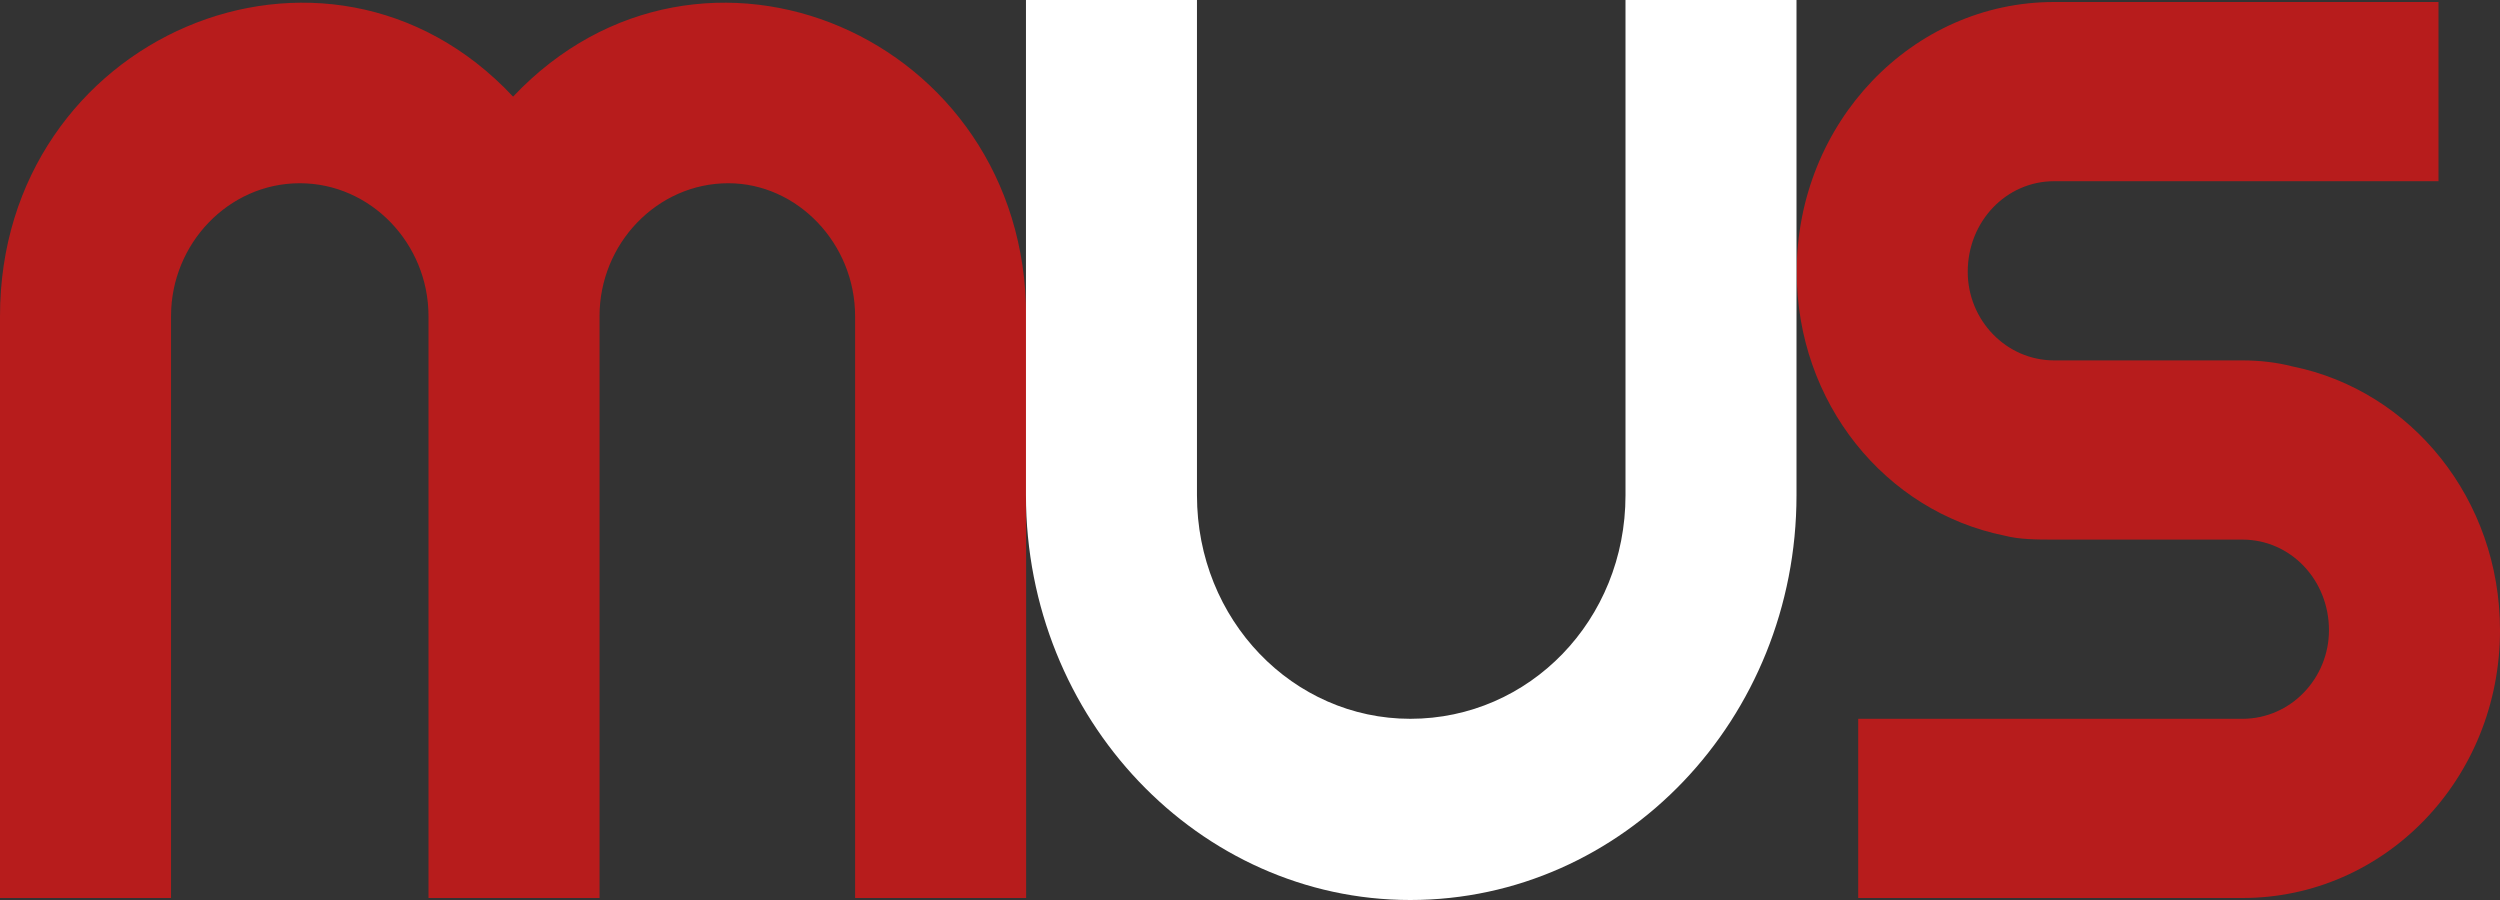
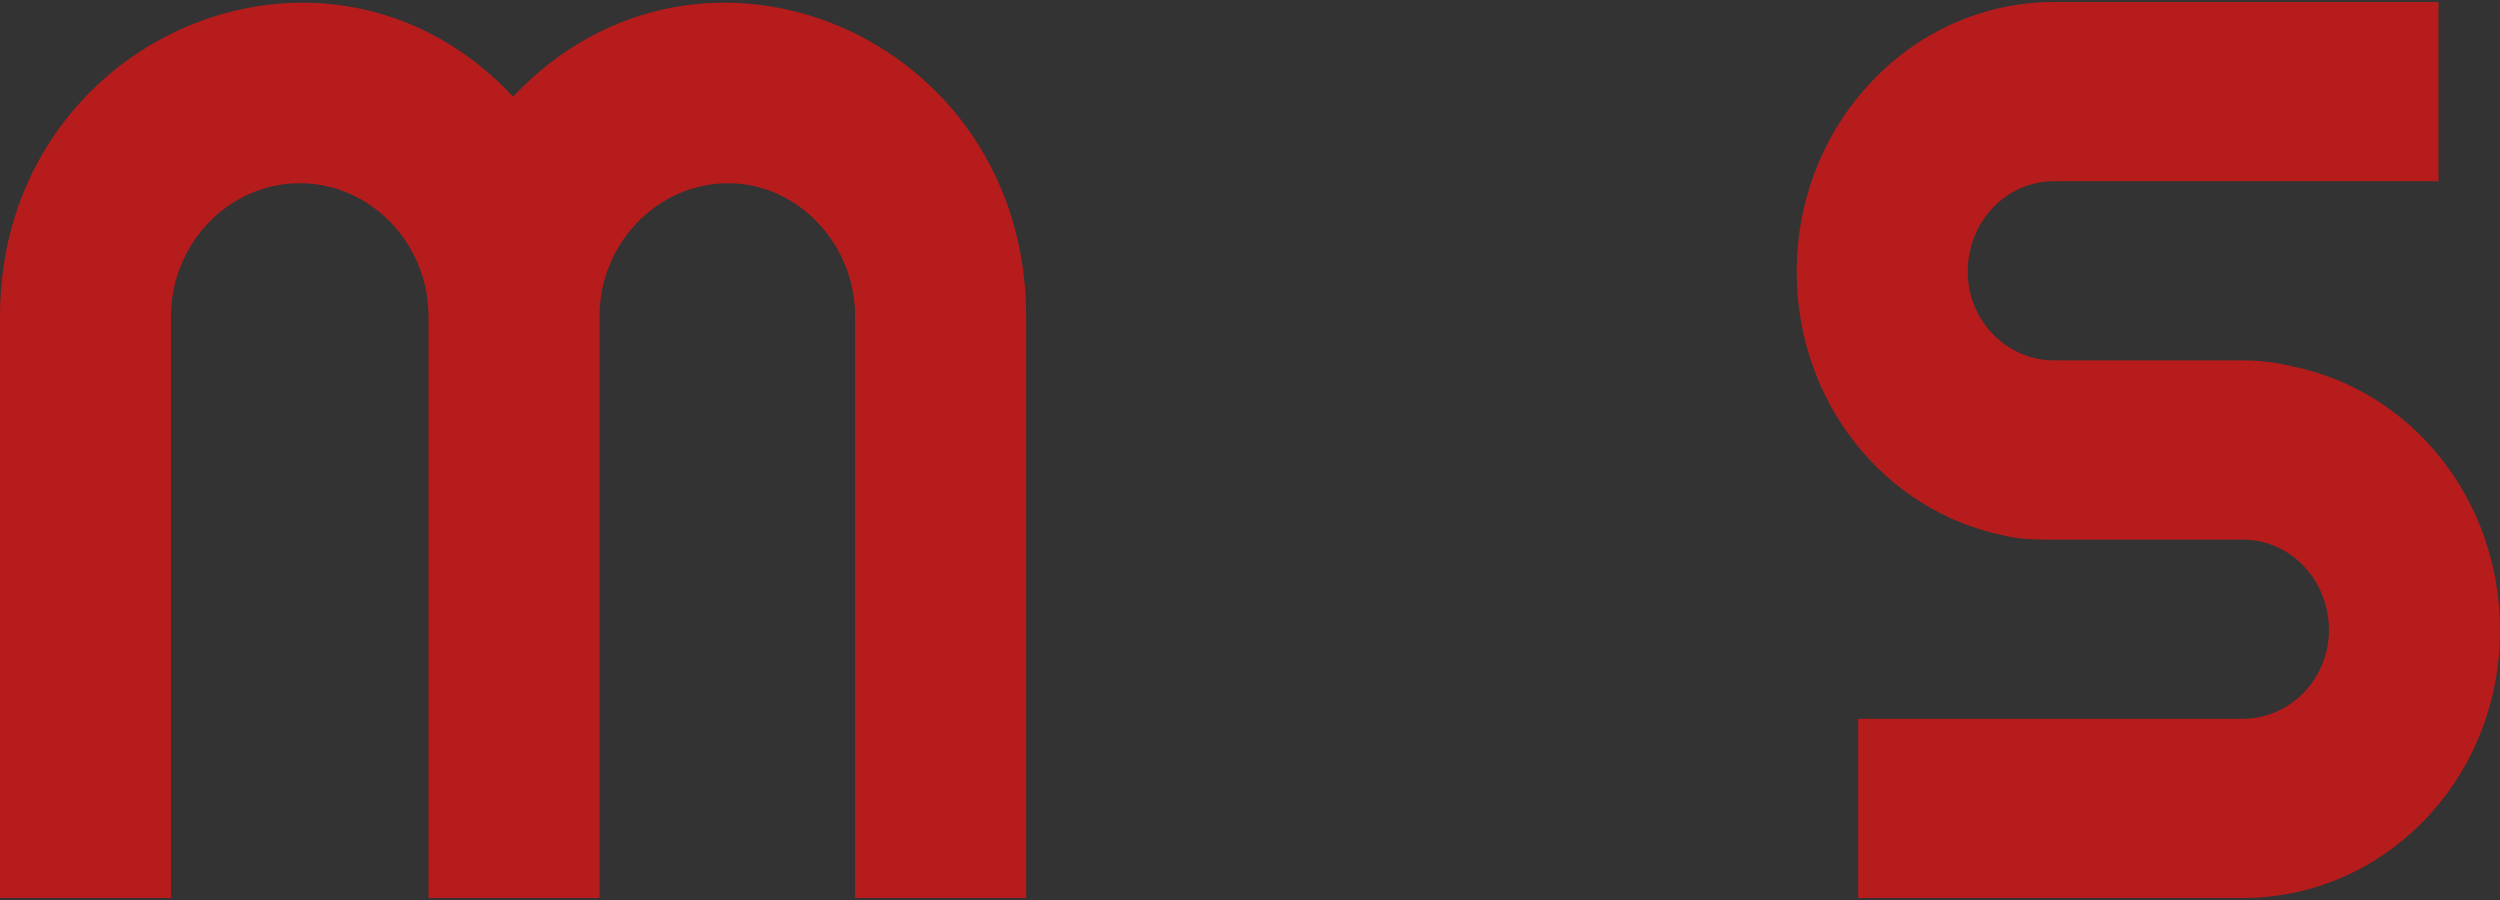
<svg xmlns="http://www.w3.org/2000/svg" width="75" height="27" viewBox="0 0 75 27" fill="none">
  <rect x="0" y="0" width="75" height="27" fill="#333333" stroke="none" />
  <path d="M15.392 2.899C9.8 -3.081 0 1.087 0 9.483C0 14.013 0 22.47 0 26.94C1.729 26.94 3.401 26.94 5.131 26.94C5.131 22.47 5.131 14.013 5.131 9.483C5.131 7.309 6.86 5.497 8.993 5.497C11.126 5.497 12.855 7.309 12.855 9.483C12.855 14.013 12.855 22.47 12.855 26.94C13.72 26.94 14.527 26.94 15.392 26.94C16.257 26.94 17.121 26.94 17.986 26.94C17.986 22.47 17.986 14.013 17.986 9.483C17.986 7.309 19.715 5.497 21.849 5.497C23.924 5.497 25.653 7.309 25.653 9.483C25.653 14.013 25.653 22.47 25.653 26.94C27.383 26.94 29.112 26.94 30.784 26.94C30.784 22.47 30.784 14.013 30.784 9.483C30.784 1.087 21.041 -3.081 15.392 2.899ZM61.626 5.436H73.155V0.06H61.626C57.36 0.06 53.901 3.685 53.901 8.154C53.901 12.081 56.553 15.342 60.127 16.067C60.588 16.188 61.107 16.188 61.626 16.188H67.275C68.716 16.188 69.869 17.396 69.869 18.906C69.869 20.356 68.716 21.564 67.275 21.564H55.746V26.94H67.275C71.541 26.94 75 23.376 75 18.906C75 14.98 72.348 11.718 68.774 10.993C68.313 10.873 67.794 10.812 67.275 10.812H61.626C60.184 10.812 59.032 9.604 59.032 8.154C59.032 6.644 60.184 5.436 61.626 5.436Z" fill="#B71C1C" />
-   <path d="M48.765 0V14.859C48.765 18.604 45.883 21.564 42.308 21.564C38.792 21.564 35.909 18.604 35.909 14.859V0H30.779V14.859C30.779 21.564 35.967 27 42.308 27C48.707 27 53.895 21.564 53.895 14.859V0H48.765Z" fill="white" />
</svg>